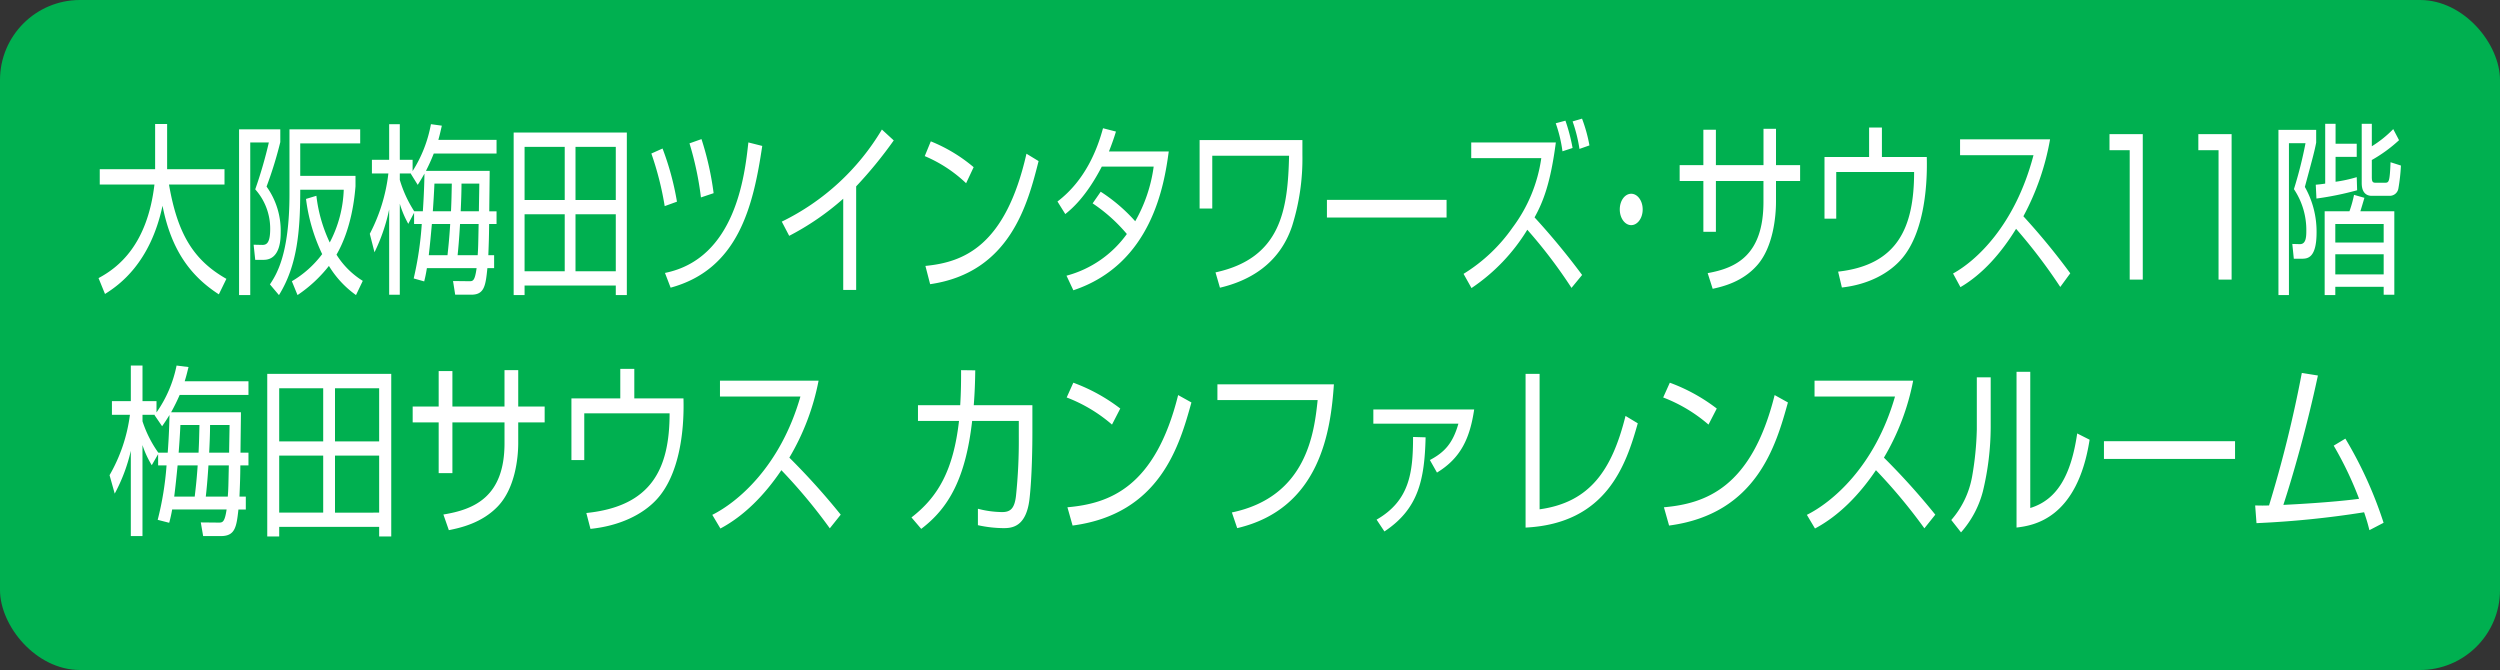
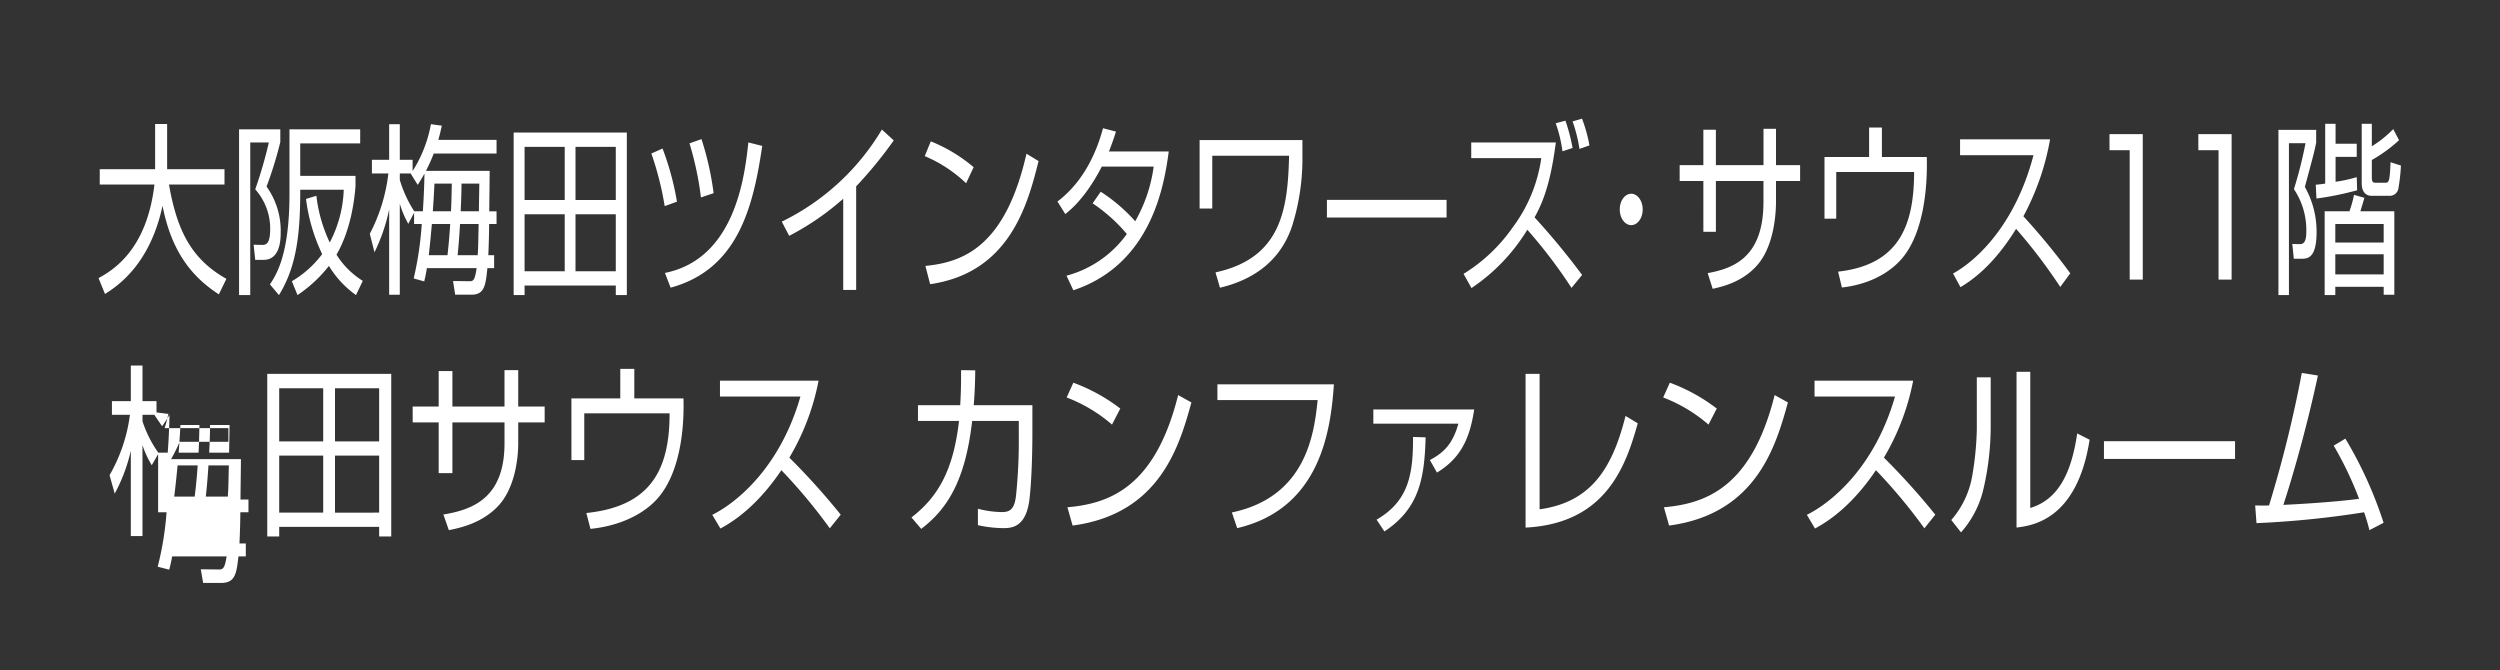
<svg xmlns="http://www.w3.org/2000/svg" viewBox="0 0 500 134">
  <rect x="0" y="0" width="500" height="134" fill="#333333" stroke="none" />
  <defs>
    <style>.cls-2{fill:#fff}</style>
  </defs>
  <g id="レイヤー_2" data-name="レイヤー 2">
    <g id="レイヤー_1-2" data-name="レイヤー 1">
-       <rect width="500" height="134" rx="16" style="fill:#00b050" />
-       <path class="cls-2" d="M31.025 24.8h2.4v9.044H44.9v3.064H33.8c1.67 9.671 4.769 15.059 11.479 18.861l-1.509 3.1c-5.605-3.618-9.512-8.785-11.264-17.717C30.055 52.63 23.83 57.023 21 58.794l-1.293-3.174c4.015-2.141 9.755-6.681 11.183-18.714H19.95v-3.064h11.075ZM56.059 25.87v2.546a78.374 78.374 0 0 1-2.748 8.9 15.114 15.114 0 0 1 2.829 9.117c0 1.291-.027 5.536-3.422 5.536h-1.671l-.323-3.026 1.643.037c.917.037 1.671-.3 1.671-3.211a11.772 11.772 0 0 0-2.991-7.9 88.337 88.337 0 0 0 2.722-9.376H50.05v30.522h-2.237V25.87ZM71.2 59.015a19.663 19.663 0 0 1-5.416-5.832 27.318 27.318 0 0 1-6.279 5.832l-1.132-2.768a20.694 20.694 0 0 0 6.063-5.425 35.734 35.734 0 0 1-3.233-11.037l2.075-.627a29.741 29.741 0 0 0 2.671 9.342 24.449 24.449 0 0 0 2.8-10.557h-8.7c0 8.305-.592 15.171-4.257 21.076l-1.806-2.141c1.266-1.918 3.908-5.942 3.908-18.048V25.87h14.145v2.805H60.047v6.5H71.1v2.1c-.162 1.957-.728 8.342-3.8 13.657a16.36 16.36 0 0 0 5.255 5.241ZM82.818 42.553l-1.159 2.215a19.545 19.545 0 0 1-1.7-4.023v18.2h-2.127V41.888a36.041 36.041 0 0 1-2.932 8.565l-.943-3.692a34.51 34.51 0 0 0 3.719-12.07h-3.293V31.96h3.449v-7.125h2.129v7.125h2.56v2.251a26.24 26.24 0 0 0 3.665-9.376l2.183.3c-.189.775-.324 1.513-.7 2.843H99.31v2.731H86.752c-.27.664-.7 1.771-1.563 3.469h12.746c0 1.145-.081 6.829-.081 8.083h1.456V44.8h-1.483c-.027 2.584-.054 3.434-.162 6.238h1.159v2.584h-1.347c-.351 3.543-.62 5.316-3.207 5.316h-3.233l-.432-2.732 3.288.037c.7 0 1.078-.074 1.428-2.621h-9.943c-.216 1.33-.351 1.883-.539 2.659l-2.1-.592A67.15 67.15 0 0 0 84.353 44.8h-1.535Zm1.751-.3c.243-3.543.3-6.164.324-7.529-.54.96-.943 1.624-1.348 2.252l-1.374-2.215.027-.074h-2.237v1.292a24.176 24.176 0 0 0 2.884 6.274Zm4.931 8.789c.108-1.033.351-3.1.54-6.238h-3.665c-.189 2.1-.377 4.172-.62 6.238Zm.7-8.785c.108-2.4.108-3.136.162-5.536h-3.475a189.958 189.958 0 0 1-.324 5.536Zm1.807 2.543c-.189 3.285-.378 5.2-.486 6.238h4.016c.108-1.549.108-2.029.189-6.238Zm3.772-2.547c0-.847.081-4.76.081-5.536H92.3c0 1.809-.081 3.765-.161 5.536ZM123.158 59.015V57.1h-18.243v1.919h-2.183V26.5h22.635v32.515Zm-10.213-29.639h-8.03v10.63h8.03Zm0 13.473h-8.03v11.4h8.03Zm10.213-13.473H115.1v10.63h8.057Zm0 24.877v-11.4H115.1v11.4ZM132.94 41.224a62.083 62.083 0 0 0-2.668-10.519l2.237-1a55.7 55.7 0 0 1 2.883 10.63Zm.054 13.362c14.093-2.842 15.952-19.452 16.68-26.1l2.776.7c-1.806 12.144-4.8 24.657-18.325 28.348Zm7.194-15.1a63.049 63.049 0 0 0-2.29-10.815l2.4-.849a59.675 59.675 0 0 1 2.426 10.814ZM171.232 57.982h-2.587V39.747a52.9 52.9 0 0 1-10.806 7.42l-1.482-2.841a47.474 47.474 0 0 0 20.022-18.42l2.371 2.177a85.516 85.516 0 0 1-7.518 9.192ZM193.221 36.648a27.359 27.359 0 0 0-8.273-5.426l1.213-2.953a31.486 31.486 0 0 1 8.569 5.167Zm-8.138 16.535c7.6-.738 16.006-3.912 20.21-22.441l2.425 1.476c-2.156 8.489-5.658 22.294-21.692 24.619ZM220.142 38.345a33.372 33.372 0 0 1 6.9 5.906 30.119 30.119 0 0 0 3.692-10.925h-10.377c-3.152 6.089-6.089 8.526-7.3 9.486l-1.563-2.51c5.632-4.282 8-10.556 9.108-14.654l2.587.664c-.3 1-.647 2.067-1.4 3.986h11.961c-.889 6.608-3.368 22.516-19.079 27.758L213.3 55.14a21.769 21.769 0 0 0 12.07-8.34 32.508 32.508 0 0 0-6.845-6.127ZM260.481 28.01V31a44.811 44.811 0 0 1-2.074 14.248c-2.587 7.715-8.758 10.963-14.417 12.292l-.889-3.063c13.124-2.843 14.47-12.551 14.713-23.328h-15.36v10.556h-2.533V28.01ZM289.314 39.969v3.544h-23.928v-3.544ZM314.3 57.576a98.337 98.337 0 0 0-8.839-11.627A37.552 37.552 0 0 1 294.3 57.613l-1.59-2.842a33.086 33.086 0 0 0 9.809-9.265 30.2 30.2 0 0 0 5.739-13.879h-14.012V28.49h16.923c-1.051 8.084-2.532 11.885-4.257 14.986a144.812 144.812 0 0 1 9.512 11.516Zm-1.806-27.315a27.485 27.485 0 0 0-1.346-5.609l1.939-.518a36.456 36.456 0 0 1 1.429 5.463Zm3.4-.478a30 30 0 0 0-1.374-5.5l1.886-.555a29.9 29.9 0 0 1 1.482 5.353ZM328.537 41.888c0 1.773-1.051 3.139-2.29 3.139-1.267 0-2.291-1.4-2.291-3.139 0-1.771 1.024-3.137 2.291-3.137 1.239 0 2.29 1.366 2.29 3.137ZM352.7 25.759h2.5v7.272h4.823v3.174H355.2v4.133c0 2.991-.565 9.007-3.691 12.624-2.964 3.433-6.98 4.356-8.974 4.8l-1-3.139c5.632-1 11.156-3.542 11.156-14.247v-4.17h-9.512v10.15h-2.506V36.205h-4.742v-3.174h4.742v-7.088h2.506v7.088h9.521ZM376.383 25.5v5.906h8.973c.189 7.088-.916 15.466-4.878 20.191-2.559 3.063-6.817 5.315-12.1 5.905l-.755-3.174c11.884-1.329 15.2-8.822 15.2-19.932h-15.575v9.338H364.9V31.406h8.92V25.5ZM390.611 54.7c4.528-2.473 12.4-9.56 16.087-23.66h-14.685v-3.177h18a50.794 50.794 0 0 1-5.336 15.391 136.687 136.687 0 0 1 9.378 11.406l-2 2.732a106.98 106.98 0 0 0-8.838-11.627c-3.045 4.945-6.764 9.116-11.129 11.663ZM428.554 26.83v29.085h-2.614V30.04h-4.04v-3.21ZM446.322 26.83v29.085h-2.613V30.04h-4.042v-3.21ZM463.235 25.98v2.547c-.35 1.771-.539 2.472-2.263 8.859a18.162 18.162 0 0 1 2.343 9.08c0 5.094-1.751 5.278-2.936 5.278h-1.617l-.3-2.954 1.481.038c1.186.037 1.321-1.254 1.321-2.621a14.669 14.669 0 0 0-2.479-8.378 83.322 83.322 0 0 0 2.317-9.191h-3.314v30.377h-2.1V25.98Zm8.192 12.07a61.535 61.535 0 0 1-8.138 1.66l-.135-2.767a26.937 26.937 0 0 0 1.886-.222V24.762h2.075v3.986h4.231v2.621h-4.231v4.983a27.569 27.569 0 0 0 4.231-.923Zm7.437 20.892h-2.129v-1.587h-9.674v1.66h-2.128V42.257h4.958a23.855 23.855 0 0 0 .916-3.285l2.075.592c-.135.479-.674 2.288-.809 2.693h6.791ZM476.735 44.8h-9.674v3.7h9.674Zm0 6.055h-9.674v4.022h9.674Zm-2.371-26.1v4.5a22.485 22.485 0 0 0 4.284-3.433l1.16 2.215A29.016 29.016 0 0 1 474.364 32v3.4c0 .924.161 1.145.728 1.145h1.886c.808 0 .97-.111 1.131-4.1l2.076.665a36.3 36.3 0 0 1-.512 4.614 1.748 1.748 0 0 1-1.752 1.44h-3.584c-1.158 0-1.994-.739-1.994-2.547V24.762ZM31.625 90.826l-1.27 2.214a18.73 18.73 0 0 1-1.86-4.023v18.2h-2.332V90.162a34 34 0 0 1-3.219 8.562l-1.033-3.69a32.38 32.38 0 0 0 4.074-12.07h-3.6v-2.732h3.78v-7.123H28.5v7.123h2.8v2.252a24.858 24.858 0 0 0 4.015-9.375l2.392.3c-.207.775-.354 1.513-.768 2.842h12.755v2.731H35.936a37.847 37.847 0 0 1-1.713 3.47h13.965c0 1.144-.088 6.828-.088 8.084h1.594v2.547h-1.623c-.03 2.584-.059 3.432-.177 6.238h1.269v2.579h-1.476c-.384 3.544-.679 5.315-3.514 5.315H40.63l-.472-2.731 3.6.036c.767 0 1.181-.073 1.565-2.62H34.43a26.539 26.539 0 0 1-.591 2.657l-2.3-.59a61.8 61.8 0 0 0 1.772-10.888h-1.686Zm1.919-.295c.266-3.544.325-6.164.354-7.531-.59.96-1.033 1.624-1.476 2.251l-1.506-2.213.03-.074H28.5v1.291a23.2 23.2 0 0 0 3.159 6.276Zm5.4 8.785c.118-1.034.384-3.1.591-6.238h-4.013c-.207 2.1-.413 4.169-.679 6.238Zm.768-8.785c.118-2.4.118-3.138.177-5.537h-3.806a174.474 174.474 0 0 1-.354 5.537Zm1.978 2.547c-.207 3.285-.413 5.2-.531 6.238h4.4c.118-1.551.118-2.031.207-6.238Zm4.134-2.547c0-.85.088-4.762.088-5.537h-3.9c0 1.808-.089 3.765-.177 5.537ZM75.831 107.289v-1.92h-19.99v1.92H53.45v-32.52h24.8v32.52ZM64.64 77.648h-8.8v10.631h8.8Zm0 13.473h-8.8v11.406h8.8Zm11.191-13.473H67v10.631h8.829Zm0 24.879V91.121H67v11.406ZM100.9 74.031h2.746V81.3h5.286v3.175h-5.286v4.134c0 2.99-.62 9.006-4.045 12.624-3.248 3.432-7.647 4.355-9.832 4.8L88.68 102.9c6.171-1 12.223-3.544 12.223-14.248v-4.175H90.481v10.15h-2.746v-10.15h-5.2V81.3h5.2v-7.084h2.746V81.3H100.9ZM126.862 73.773v5.906h9.832c.207 7.086-1 15.465-5.344 20.19-2.805 3.064-7.47 5.315-13.257 5.906l-.826-3.175c13.02-1.329 16.652-8.821 16.652-19.932h-17.066v9.339h-2.569V79.679h9.773v-5.906ZM142.457 102.969c4.961-2.472 13.583-9.559 17.627-23.659h-16.091v-3.175h19.723a47.9 47.9 0 0 1-5.846 15.392 139.716 139.716 0 0 1 10.275 11.406l-2.185 2.731a108.308 108.308 0 0 0-9.685-11.627c-3.336 4.946-7.41 9.117-12.193 11.664ZM206.477 81.044v5.574c0 2.177-.06 8.785-.591 13.288-.679 5.5-3.513 5.72-5.167 5.72a24.609 24.609 0 0 1-5.137-.589v-3.286a19.685 19.685 0 0 0 4.842.664c1.653 0 2.48-.7 2.775-3.248a105.561 105.561 0 0 0 .561-11.811v-3.175h-9.33c-1.3 11.406-4.636 17.386-10.186 21.594l-1.949-2.289c5.314-4.1 8.385-9.449 9.507-19.305h-8.208v-3.137h8.445c.177-2.8.177-5.093.177-7.013l2.834.037c-.03 2.14-.089 4.281-.3 6.976ZM222.4 84.919a30.423 30.423 0 0 0-9.064-5.425l1.329-2.954a35.494 35.494 0 0 1 9.389 5.168Zm-8.916 16.537c8.326-.738 17.538-3.913 22.144-22.442l2.657 1.477c-2.362 8.489-6.2 22.294-23.768 24.62ZM266.779 76.873c-.62 9.043-2.628 24.841-19.339 28.753l-1.063-3.136c15.029-3.138 16.476-16.057 17.154-22.479h-20.048v-3.138ZM294.835 81.893c-.857 5.759-2.657 9.708-7.44 12.624l-1.417-2.51c2.864-1.513 4.576-3.285 5.7-7.271h-17.009v-2.843Zm-19.517 22.036c6.584-3.8 7.293-9.375 7.293-16.536l2.51.073c-.207 8.528-1.446 14.323-8.237 18.825ZM307.92 101.863c10.128-1.4 14.5-7.937 17.184-18.678l2.451 1.477c-2.332 8.267-6.2 20.043-22.44 20.854V74.769h2.805ZM341.7 84.919a30.46 30.46 0 0 0-9.064-5.425l1.328-2.954a35.494 35.494 0 0 1 9.389 5.168Zm-8.917 16.537c8.326-.738 17.538-3.913 22.145-22.442l2.657 1.477c-2.362 8.489-6.2 22.294-23.769 24.62ZM361.373 102.969c4.96-2.469 13.582-9.559 17.627-23.659h-16.092v-3.175h19.724a47.923 47.923 0 0 1-5.847 15.392 139.726 139.726 0 0 1 10.276 11.406l-2.185 2.731a108.57 108.57 0 0 0-9.685-11.627c-3.337 4.946-7.411 9.117-12.194 11.664ZM398.139 85.4a55.283 55.283 0 0 1-1.565 12.882 19.884 19.884 0 0 1-4.37 8.194L390.256 104a18.039 18.039 0 0 0 4.163-8.674 61.5 61.5 0 0 0 .944-9.45V75.47h2.776Zm7.913 16.2c5.432-1.66 8.178-6.643 9.388-14.911l2.481 1.255c-2.481 15.908-11.309 17.164-14.615 17.569v-31.15h2.746ZM447.009 88.242v3.544H420.79v-3.544ZM469.071 87.725a81 81 0 0 1 7.647 16.831l-2.834 1.477c-.266-1.034-.444-1.772-1.064-3.58a189.138 189.138 0 0 1-21.52 2.177l-.267-3.543c1.153.037 1.8.037 2.776 0a248.013 248.013 0 0 0 6.554-26.5l3.219.516c-2.215 10.373-5.078 20.3-6.909 25.875 9.124-.443 14.113-1.07 15.146-1.218a70.69 70.69 0 0 0-5.078-10.63Z" />
+       <path class="cls-2" d="M31.025 24.8h2.4v9.044H44.9v3.064H33.8c1.67 9.671 4.769 15.059 11.479 18.861l-1.509 3.1c-5.605-3.618-9.512-8.785-11.264-17.717C30.055 52.63 23.83 57.023 21 58.794l-1.293-3.174c4.015-2.141 9.755-6.681 11.183-18.714H19.95v-3.064h11.075ZM56.059 25.87v2.546a78.374 78.374 0 0 1-2.748 8.9 15.114 15.114 0 0 1 2.829 9.117c0 1.291-.027 5.536-3.422 5.536h-1.671l-.323-3.026 1.643.037c.917.037 1.671-.3 1.671-3.211a11.772 11.772 0 0 0-2.991-7.9 88.337 88.337 0 0 0 2.722-9.376H50.05v30.522h-2.237V25.87ZM71.2 59.015a19.663 19.663 0 0 1-5.416-5.832 27.318 27.318 0 0 1-6.279 5.832l-1.132-2.768a20.694 20.694 0 0 0 6.063-5.425 35.734 35.734 0 0 1-3.233-11.037l2.075-.627a29.741 29.741 0 0 0 2.671 9.342 24.449 24.449 0 0 0 2.8-10.557h-8.7c0 8.305-.592 15.171-4.257 21.076l-1.806-2.141c1.266-1.918 3.908-5.942 3.908-18.048V25.87h14.145v2.805H60.047v6.5H71.1v2.1c-.162 1.957-.728 8.342-3.8 13.657a16.36 16.36 0 0 0 5.255 5.241ZM82.818 42.553l-1.159 2.215a19.545 19.545 0 0 1-1.7-4.023v18.2h-2.127V41.888a36.041 36.041 0 0 1-2.932 8.565l-.943-3.692a34.51 34.51 0 0 0 3.719-12.07h-3.293V31.96h3.449v-7.125h2.129v7.125h2.56v2.251a26.24 26.24 0 0 0 3.665-9.376l2.183.3c-.189.775-.324 1.513-.7 2.843H99.31v2.731H86.752c-.27.664-.7 1.771-1.563 3.469h12.746c0 1.145-.081 6.829-.081 8.083h1.456V44.8h-1.483c-.027 2.584-.054 3.434-.162 6.238h1.159v2.584h-1.347c-.351 3.543-.62 5.316-3.207 5.316h-3.233l-.432-2.732 3.288.037c.7 0 1.078-.074 1.428-2.621h-9.943c-.216 1.33-.351 1.883-.539 2.659l-2.1-.592A67.15 67.15 0 0 0 84.353 44.8h-1.535Zm1.751-.3c.243-3.543.3-6.164.324-7.529-.54.96-.943 1.624-1.348 2.252l-1.374-2.215.027-.074h-2.237v1.292a24.176 24.176 0 0 0 2.884 6.274Zm4.931 8.789c.108-1.033.351-3.1.54-6.238h-3.665c-.189 2.1-.377 4.172-.62 6.238Zm.7-8.785c.108-2.4.108-3.136.162-5.536h-3.475a189.958 189.958 0 0 1-.324 5.536Zm1.807 2.543c-.189 3.285-.378 5.2-.486 6.238h4.016c.108-1.549.108-2.029.189-6.238Zm3.772-2.547c0-.847.081-4.76.081-5.536H92.3c0 1.809-.081 3.765-.161 5.536ZM123.158 59.015V57.1h-18.243v1.919h-2.183V26.5h22.635v32.515Zm-10.213-29.639h-8.03v10.63h8.03Zm0 13.473h-8.03v11.4h8.03Zm10.213-13.473H115.1v10.63h8.057Zm0 24.877v-11.4H115.1v11.4ZM132.94 41.224a62.083 62.083 0 0 0-2.668-10.519l2.237-1a55.7 55.7 0 0 1 2.883 10.63Zm.054 13.362c14.093-2.842 15.952-19.452 16.68-26.1l2.776.7c-1.806 12.144-4.8 24.657-18.325 28.348Zm7.194-15.1a63.049 63.049 0 0 0-2.29-10.815l2.4-.849a59.675 59.675 0 0 1 2.426 10.814ZM171.232 57.982h-2.587V39.747a52.9 52.9 0 0 1-10.806 7.42l-1.482-2.841a47.474 47.474 0 0 0 20.022-18.42l2.371 2.177a85.516 85.516 0 0 1-7.518 9.192ZM193.221 36.648a27.359 27.359 0 0 0-8.273-5.426l1.213-2.953a31.486 31.486 0 0 1 8.569 5.167Zm-8.138 16.535c7.6-.738 16.006-3.912 20.21-22.441l2.425 1.476c-2.156 8.489-5.658 22.294-21.692 24.619ZM220.142 38.345a33.372 33.372 0 0 1 6.9 5.906 30.119 30.119 0 0 0 3.692-10.925h-10.377c-3.152 6.089-6.089 8.526-7.3 9.486l-1.563-2.51c5.632-4.282 8-10.556 9.108-14.654l2.587.664c-.3 1-.647 2.067-1.4 3.986h11.961c-.889 6.608-3.368 22.516-19.079 27.758L213.3 55.14a21.769 21.769 0 0 0 12.07-8.34 32.508 32.508 0 0 0-6.845-6.127ZM260.481 28.01V31a44.811 44.811 0 0 1-2.074 14.248c-2.587 7.715-8.758 10.963-14.417 12.292l-.889-3.063c13.124-2.843 14.47-12.551 14.713-23.328h-15.36v10.556h-2.533V28.01ZM289.314 39.969v3.544h-23.928v-3.544ZM314.3 57.576a98.337 98.337 0 0 0-8.839-11.627A37.552 37.552 0 0 1 294.3 57.613l-1.59-2.842a33.086 33.086 0 0 0 9.809-9.265 30.2 30.2 0 0 0 5.739-13.879h-14.012V28.49h16.923c-1.051 8.084-2.532 11.885-4.257 14.986a144.812 144.812 0 0 1 9.512 11.516Zm-1.806-27.315a27.485 27.485 0 0 0-1.346-5.609l1.939-.518a36.456 36.456 0 0 1 1.429 5.463Zm3.4-.478a30 30 0 0 0-1.374-5.5l1.886-.555a29.9 29.9 0 0 1 1.482 5.353ZM328.537 41.888c0 1.773-1.051 3.139-2.29 3.139-1.267 0-2.291-1.4-2.291-3.139 0-1.771 1.024-3.137 2.291-3.137 1.239 0 2.29 1.366 2.29 3.137ZM352.7 25.759h2.5v7.272h4.823v3.174H355.2v4.133c0 2.991-.565 9.007-3.691 12.624-2.964 3.433-6.98 4.356-8.974 4.8l-1-3.139c5.632-1 11.156-3.542 11.156-14.247v-4.17h-9.512v10.15h-2.506V36.205h-4.742v-3.174h4.742v-7.088h2.506v7.088h9.521ZM376.383 25.5v5.906h8.973c.189 7.088-.916 15.466-4.878 20.191-2.559 3.063-6.817 5.315-12.1 5.905l-.755-3.174c11.884-1.329 15.2-8.822 15.2-19.932h-15.575v9.338H364.9V31.406h8.92V25.5ZM390.611 54.7c4.528-2.473 12.4-9.56 16.087-23.66h-14.685v-3.177h18a50.794 50.794 0 0 1-5.336 15.391 136.687 136.687 0 0 1 9.378 11.406l-2 2.732a106.98 106.98 0 0 0-8.838-11.627c-3.045 4.945-6.764 9.116-11.129 11.663ZM428.554 26.83v29.085h-2.614V30.04h-4.04v-3.21ZM446.322 26.83v29.085h-2.613V30.04h-4.042v-3.21ZM463.235 25.98v2.547c-.35 1.771-.539 2.472-2.263 8.859a18.162 18.162 0 0 1 2.343 9.08c0 5.094-1.751 5.278-2.936 5.278h-1.617l-.3-2.954 1.481.038c1.186.037 1.321-1.254 1.321-2.621a14.669 14.669 0 0 0-2.479-8.378 83.322 83.322 0 0 0 2.317-9.191h-3.314v30.377h-2.1V25.98Zm8.192 12.07a61.535 61.535 0 0 1-8.138 1.66l-.135-2.767a26.937 26.937 0 0 0 1.886-.222V24.762h2.075v3.986h4.231v2.621h-4.231v4.983a27.569 27.569 0 0 0 4.231-.923Zm7.437 20.892h-2.129v-1.587h-9.674v1.66h-2.128V42.257h4.958a23.855 23.855 0 0 0 .916-3.285l2.075.592c-.135.479-.674 2.288-.809 2.693h6.791ZM476.735 44.8h-9.674v3.7h9.674Zm0 6.055h-9.674v4.022h9.674Zm-2.371-26.1v4.5a22.485 22.485 0 0 0 4.284-3.433l1.16 2.215A29.016 29.016 0 0 1 474.364 32v3.4c0 .924.161 1.145.728 1.145h1.886c.808 0 .97-.111 1.131-4.1l2.076.665a36.3 36.3 0 0 1-.512 4.614 1.748 1.748 0 0 1-1.752 1.44h-3.584c-1.158 0-1.994-.739-1.994-2.547V24.762ZM31.625 90.826l-1.27 2.214a18.73 18.73 0 0 1-1.86-4.023v18.2h-2.332V90.162a34 34 0 0 1-3.219 8.562l-1.033-3.69a32.38 32.38 0 0 0 4.074-12.07h-3.6v-2.732h3.78v-7.123H28.5v7.123h2.8v2.252l2.392.3c-.207.775-.354 1.513-.768 2.842h12.755v2.731H35.936a37.847 37.847 0 0 1-1.713 3.47h13.965c0 1.144-.088 6.828-.088 8.084h1.594v2.547h-1.623c-.03 2.584-.059 3.432-.177 6.238h1.269v2.579h-1.476c-.384 3.544-.679 5.315-3.514 5.315H40.63l-.472-2.731 3.6.036c.767 0 1.181-.073 1.565-2.62H34.43a26.539 26.539 0 0 1-.591 2.657l-2.3-.59a61.8 61.8 0 0 0 1.772-10.888h-1.686Zm1.919-.295c.266-3.544.325-6.164.354-7.531-.59.96-1.033 1.624-1.476 2.251l-1.506-2.213.03-.074H28.5v1.291a23.2 23.2 0 0 0 3.159 6.276Zm5.4 8.785c.118-1.034.384-3.1.591-6.238h-4.013c-.207 2.1-.413 4.169-.679 6.238Zm.768-8.785c.118-2.4.118-3.138.177-5.537h-3.806a174.474 174.474 0 0 1-.354 5.537Zm1.978 2.547c-.207 3.285-.413 5.2-.531 6.238h4.4c.118-1.551.118-2.031.207-6.238Zm4.134-2.547c0-.85.088-4.762.088-5.537h-3.9c0 1.808-.089 3.765-.177 5.537ZM75.831 107.289v-1.92h-19.99v1.92H53.45v-32.52h24.8v32.52ZM64.64 77.648h-8.8v10.631h8.8Zm0 13.473h-8.8v11.406h8.8Zm11.191-13.473H67v10.631h8.829Zm0 24.879V91.121H67v11.406ZM100.9 74.031h2.746V81.3h5.286v3.175h-5.286v4.134c0 2.99-.62 9.006-4.045 12.624-3.248 3.432-7.647 4.355-9.832 4.8L88.68 102.9c6.171-1 12.223-3.544 12.223-14.248v-4.175H90.481v10.15h-2.746v-10.15h-5.2V81.3h5.2v-7.084h2.746V81.3H100.9ZM126.862 73.773v5.906h9.832c.207 7.086-1 15.465-5.344 20.19-2.805 3.064-7.47 5.315-13.257 5.906l-.826-3.175c13.02-1.329 16.652-8.821 16.652-19.932h-17.066v9.339h-2.569V79.679h9.773v-5.906ZM142.457 102.969c4.961-2.472 13.583-9.559 17.627-23.659h-16.091v-3.175h19.723a47.9 47.9 0 0 1-5.846 15.392 139.716 139.716 0 0 1 10.275 11.406l-2.185 2.731a108.308 108.308 0 0 0-9.685-11.627c-3.336 4.946-7.41 9.117-12.193 11.664ZM206.477 81.044v5.574c0 2.177-.06 8.785-.591 13.288-.679 5.5-3.513 5.72-5.167 5.72a24.609 24.609 0 0 1-5.137-.589v-3.286a19.685 19.685 0 0 0 4.842.664c1.653 0 2.48-.7 2.775-3.248a105.561 105.561 0 0 0 .561-11.811v-3.175h-9.33c-1.3 11.406-4.636 17.386-10.186 21.594l-1.949-2.289c5.314-4.1 8.385-9.449 9.507-19.305h-8.208v-3.137h8.445c.177-2.8.177-5.093.177-7.013l2.834.037c-.03 2.14-.089 4.281-.3 6.976ZM222.4 84.919a30.423 30.423 0 0 0-9.064-5.425l1.329-2.954a35.494 35.494 0 0 1 9.389 5.168Zm-8.916 16.537c8.326-.738 17.538-3.913 22.144-22.442l2.657 1.477c-2.362 8.489-6.2 22.294-23.768 24.62ZM266.779 76.873c-.62 9.043-2.628 24.841-19.339 28.753l-1.063-3.136c15.029-3.138 16.476-16.057 17.154-22.479h-20.048v-3.138ZM294.835 81.893c-.857 5.759-2.657 9.708-7.44 12.624l-1.417-2.51c2.864-1.513 4.576-3.285 5.7-7.271h-17.009v-2.843Zm-19.517 22.036c6.584-3.8 7.293-9.375 7.293-16.536l2.51.073c-.207 8.528-1.446 14.323-8.237 18.825ZM307.92 101.863c10.128-1.4 14.5-7.937 17.184-18.678l2.451 1.477c-2.332 8.267-6.2 20.043-22.44 20.854V74.769h2.805ZM341.7 84.919a30.46 30.46 0 0 0-9.064-5.425l1.328-2.954a35.494 35.494 0 0 1 9.389 5.168Zm-8.917 16.537c8.326-.738 17.538-3.913 22.145-22.442l2.657 1.477c-2.362 8.489-6.2 22.294-23.769 24.62ZM361.373 102.969c4.96-2.469 13.582-9.559 17.627-23.659h-16.092v-3.175h19.724a47.923 47.923 0 0 1-5.847 15.392 139.726 139.726 0 0 1 10.276 11.406l-2.185 2.731a108.57 108.57 0 0 0-9.685-11.627c-3.337 4.946-7.411 9.117-12.194 11.664ZM398.139 85.4a55.283 55.283 0 0 1-1.565 12.882 19.884 19.884 0 0 1-4.37 8.194L390.256 104a18.039 18.039 0 0 0 4.163-8.674 61.5 61.5 0 0 0 .944-9.45V75.47h2.776Zm7.913 16.2c5.432-1.66 8.178-6.643 9.388-14.911l2.481 1.255c-2.481 15.908-11.309 17.164-14.615 17.569v-31.15h2.746ZM447.009 88.242v3.544H420.79v-3.544ZM469.071 87.725a81 81 0 0 1 7.647 16.831l-2.834 1.477c-.266-1.034-.444-1.772-1.064-3.58a189.138 189.138 0 0 1-21.52 2.177l-.267-3.543c1.153.037 1.8.037 2.776 0a248.013 248.013 0 0 0 6.554-26.5l3.219.516c-2.215 10.373-5.078 20.3-6.909 25.875 9.124-.443 14.113-1.07 15.146-1.218a70.69 70.69 0 0 0-5.078-10.63Z" />
    </g>
  </g>
</svg>